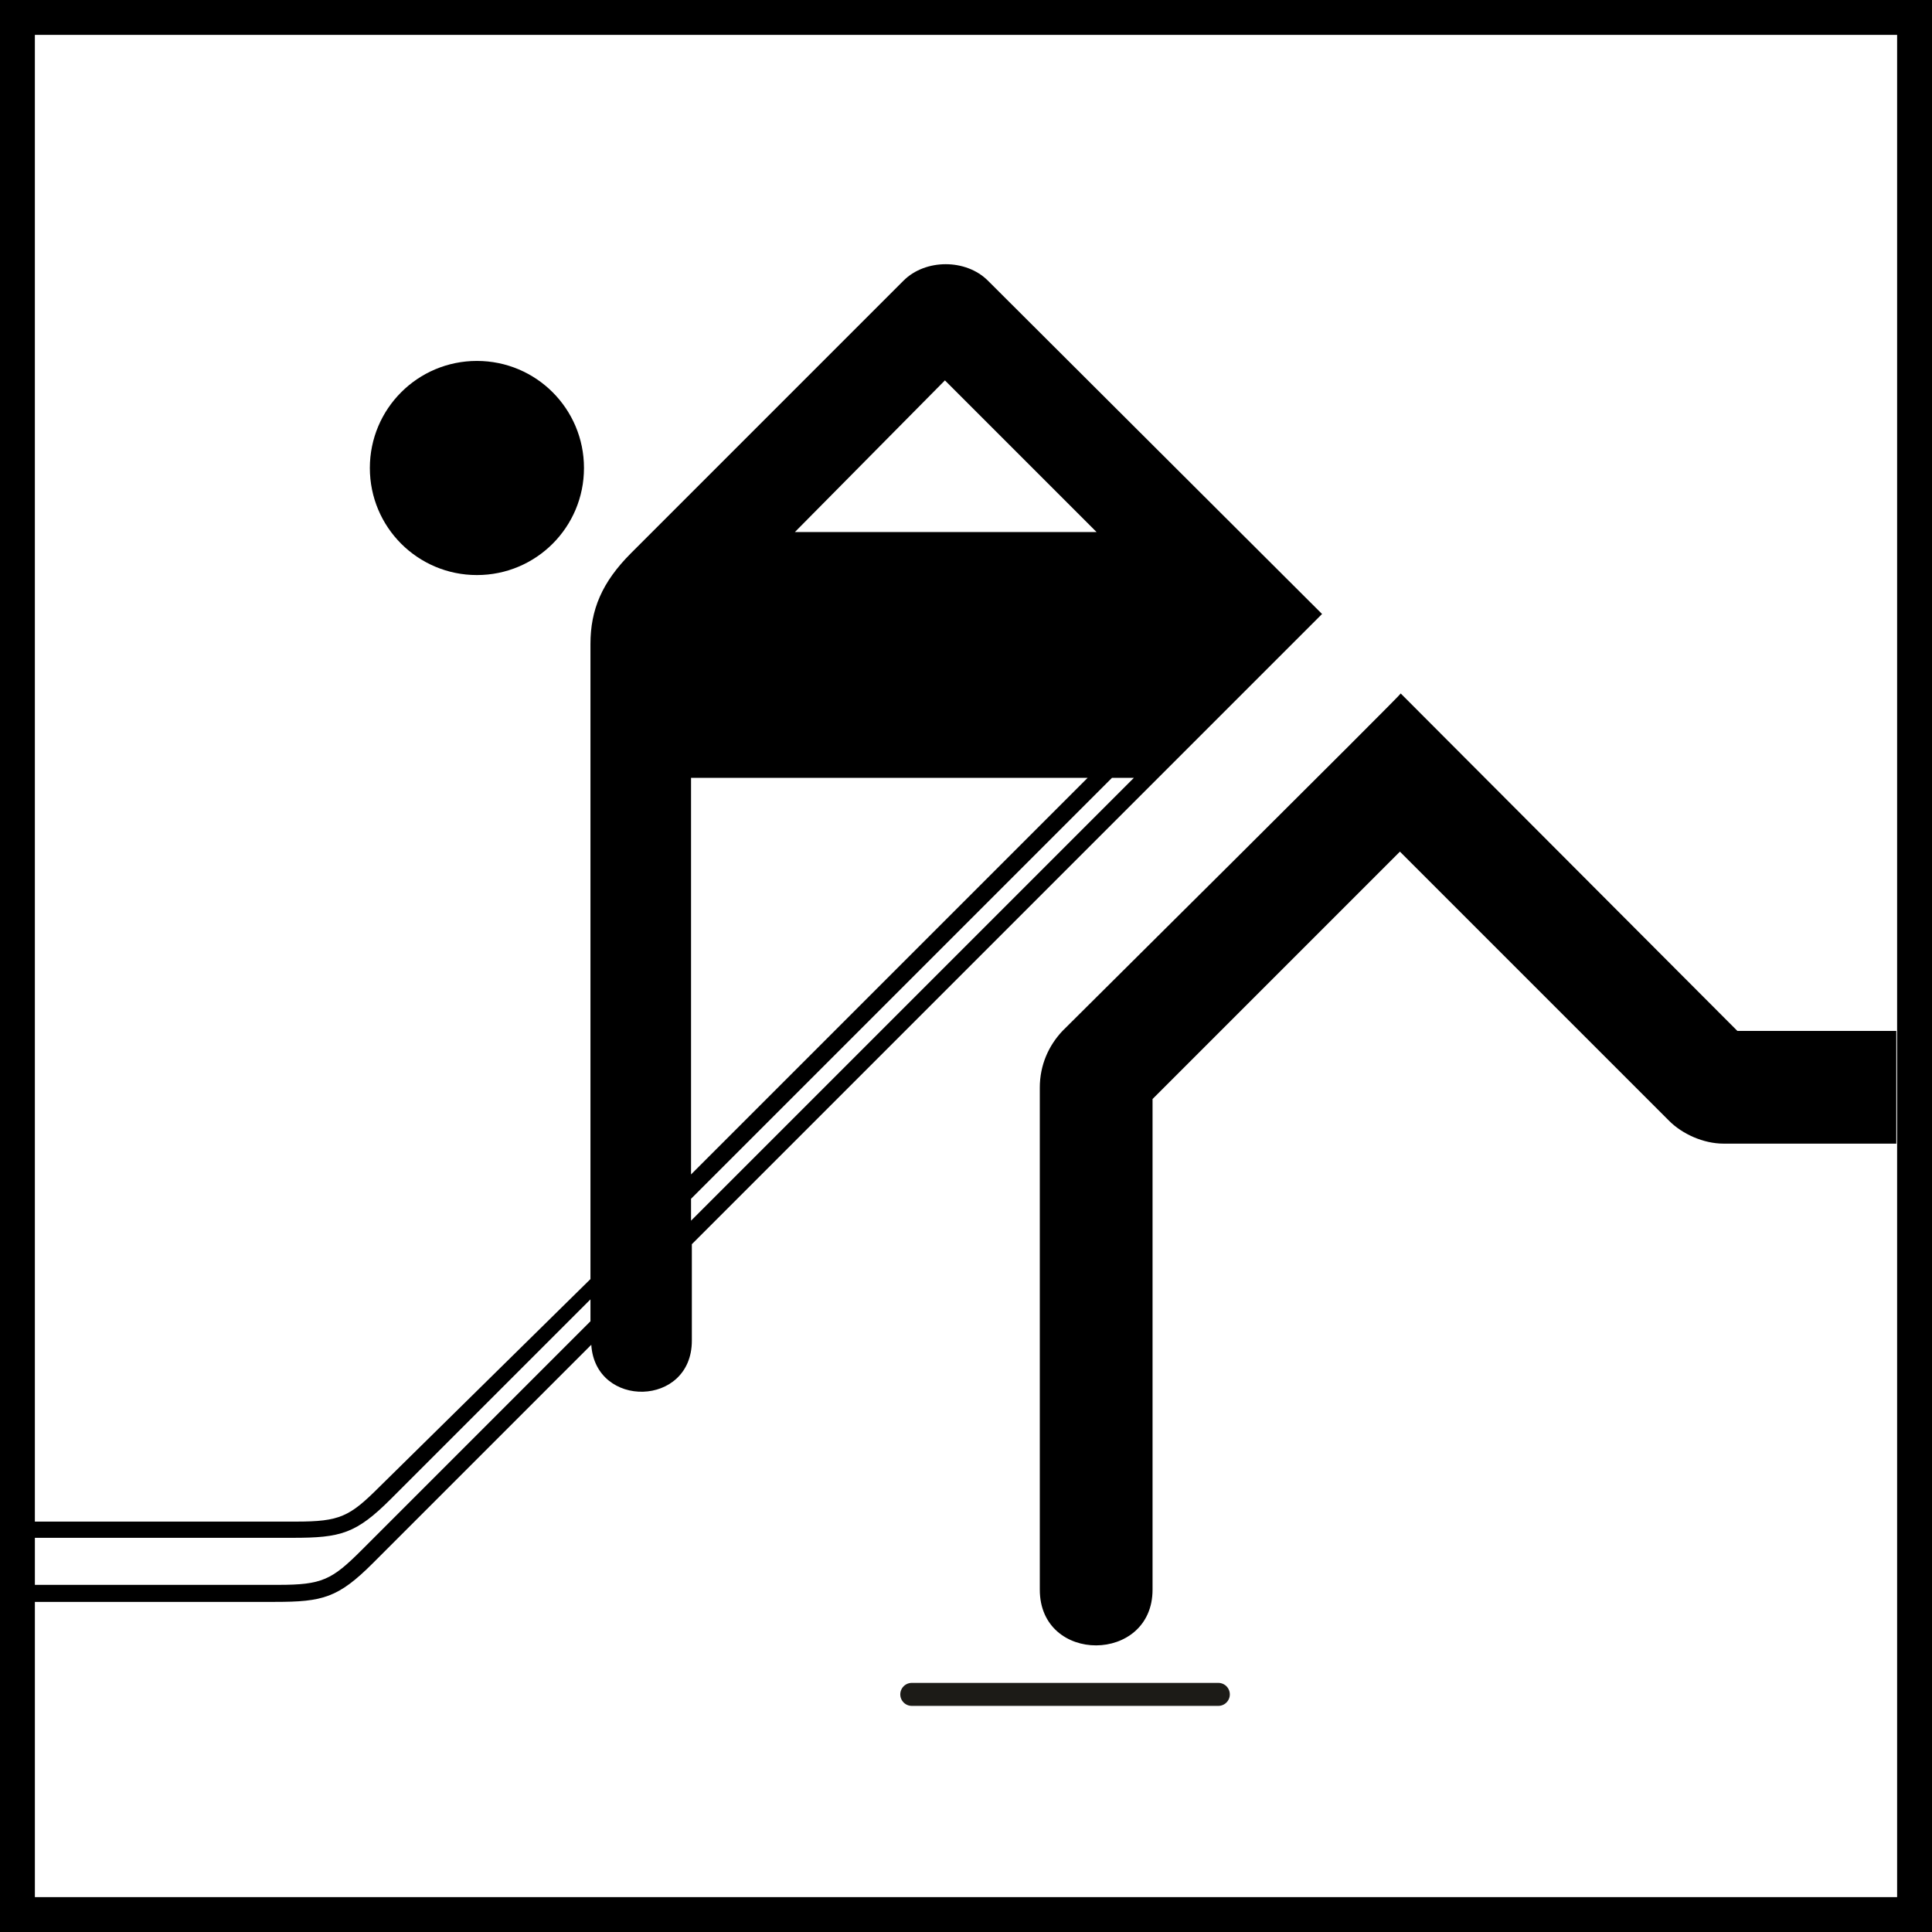
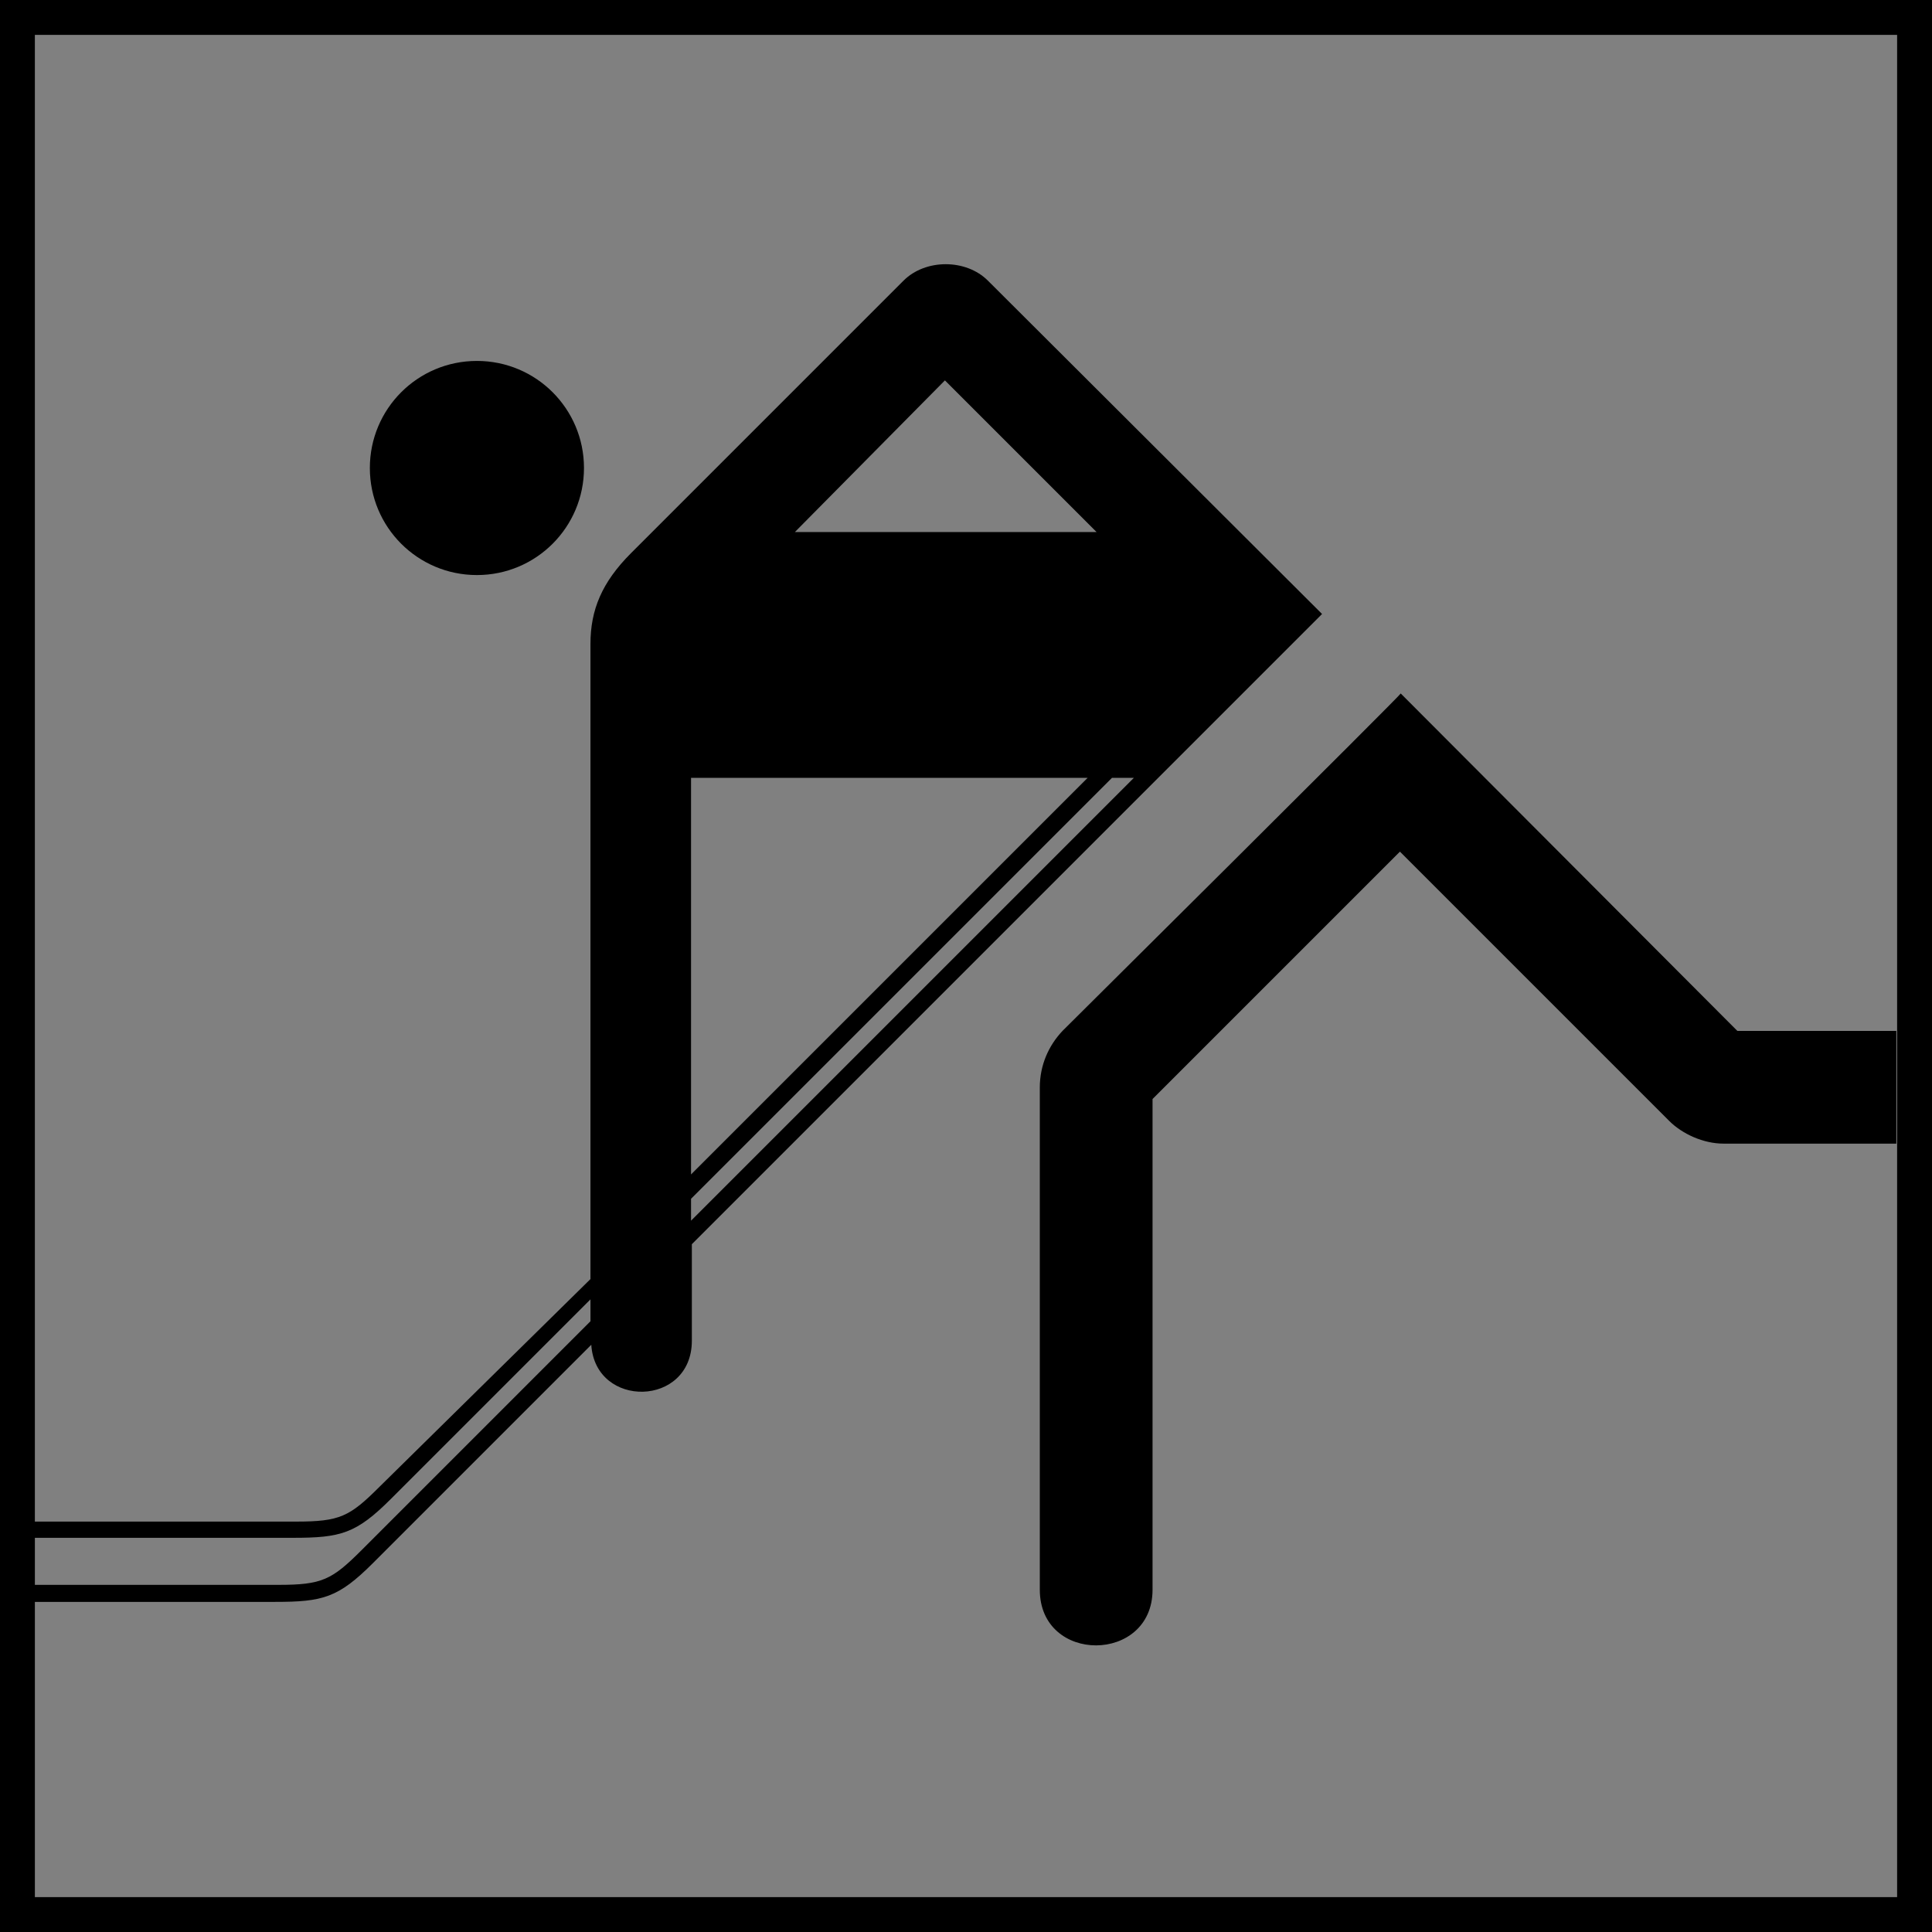
<svg xmlns="http://www.w3.org/2000/svg" xml:space="preserve" width="63.024mm" height="63.024mm" version="1.1" style="shape-rendering:geometricPrecision; text-rendering:geometricPrecision; image-rendering:optimizeQuality; fill-rule:evenodd; clip-rule:evenodd" viewBox="0 0 6305.02 6305.02">
  <rect x="0" y="0" width="6305.02" height="6305.02" fill="#808080" stroke="none" />
  <defs>
    <style type="text/css">
   
    .str0 {stroke:#1C1B17;stroke-width:75.03;stroke-linecap:round;stroke-miterlimit:22.926}
    .fil2 {fill:none}
    .fil1 {fill:black;fill-rule:nonzero}
    .fil0 {fill:white;fill-rule:nonzero}
   
  </style>
  </defs>
  <g id="Layer_x0020_1">
-     <rect class="fil0" x="55.58" y="55.58" width="6191.2" height="6191.2" />
    <g id="_1970806271232">
      <path class="fil1" d="M6191.2 0l-6077.39 0 -113.82 0 0 113.82 0 6077.39 0 113.82 113.82 0 6077.39 0 113.82 0 0 -113.82 0 -6077.39 0 -113.82 -113.82 0zm-6077.39 5018.61l841.72 0c156.17,0 206.47,-13.24 320.28,-127.05l651.15 -651.15 0 71.47 -746.44 746.44c-97.94,97.94 -129.7,113.82 -272.63,113.82l-794.08 0 0 29.11 0 -182.64zm6077.39 1172.59l-6077.39 0 0 -963.49 783.49 0c156.17,0 206.47,-13.24 320.28,-127.05l712.03 -712.03c13.24,209.11 328.22,203.82 328.22,-13.24l0 -314.98 2056.67 -2056.67 -1090.54 -1087.9c-71.47,-71.47 -203.82,-71.47 -275.29,0 0,0 -889.37,889.37 -889.37,889.37 -95.29,95.29 -132.35,185.29 -132.35,296.45l0 2072.56 -688.21 677.61c-97.94,97.94 -129.7,113.82 -272.63,113.82l-852.31 0 0 -4851.85 6077.39 0 0 6077.39zm-2641.65 -3652.79l-1294.35 1294.35 0 -1294.35 1294.35 0zm-955.55 -802.03l489.69 -494.98 494.98 494.98 -984.66 0zm1034.96 802.03l71.47 0 -1445.24 1445.24 0 -71.47 1373.77 -1373.77z" />
      <path class="fil1" d="M1556.4 1876.68c193.22,0 349.4,-156.17 349.4,-349.4 0,-193.23 -156.17,-349.4 -349.4,-349.4 -193.23,0 -349.4,156.17 -349.4,349.4 0,193.23 156.17,349.4 349.4,349.4z" />
      <path class="fil1" d="M3393.38 3549.55c0,2.65 0,1638.46 0,1638.46 0,243.52 367.92,240.87 367.92,0l0 -1601.4 807.32 -807.32 878.79 878.79c42.35,42.35 111.18,74.11 177.34,74.11l563.8 0 0 -367.92 -518.8 0 -1098.48 -1101.13c2.65,2.65 -1103.77,1101.13 -1103.77,1101.13 -45,47.64 -74.12,111.17 -74.12,185.29z" />
-       <line class="fil2 str0" x1="2975.55" y1="5529.58" x2="3975.97" y2="5529.58" />
    </g>
  </g>
</svg>